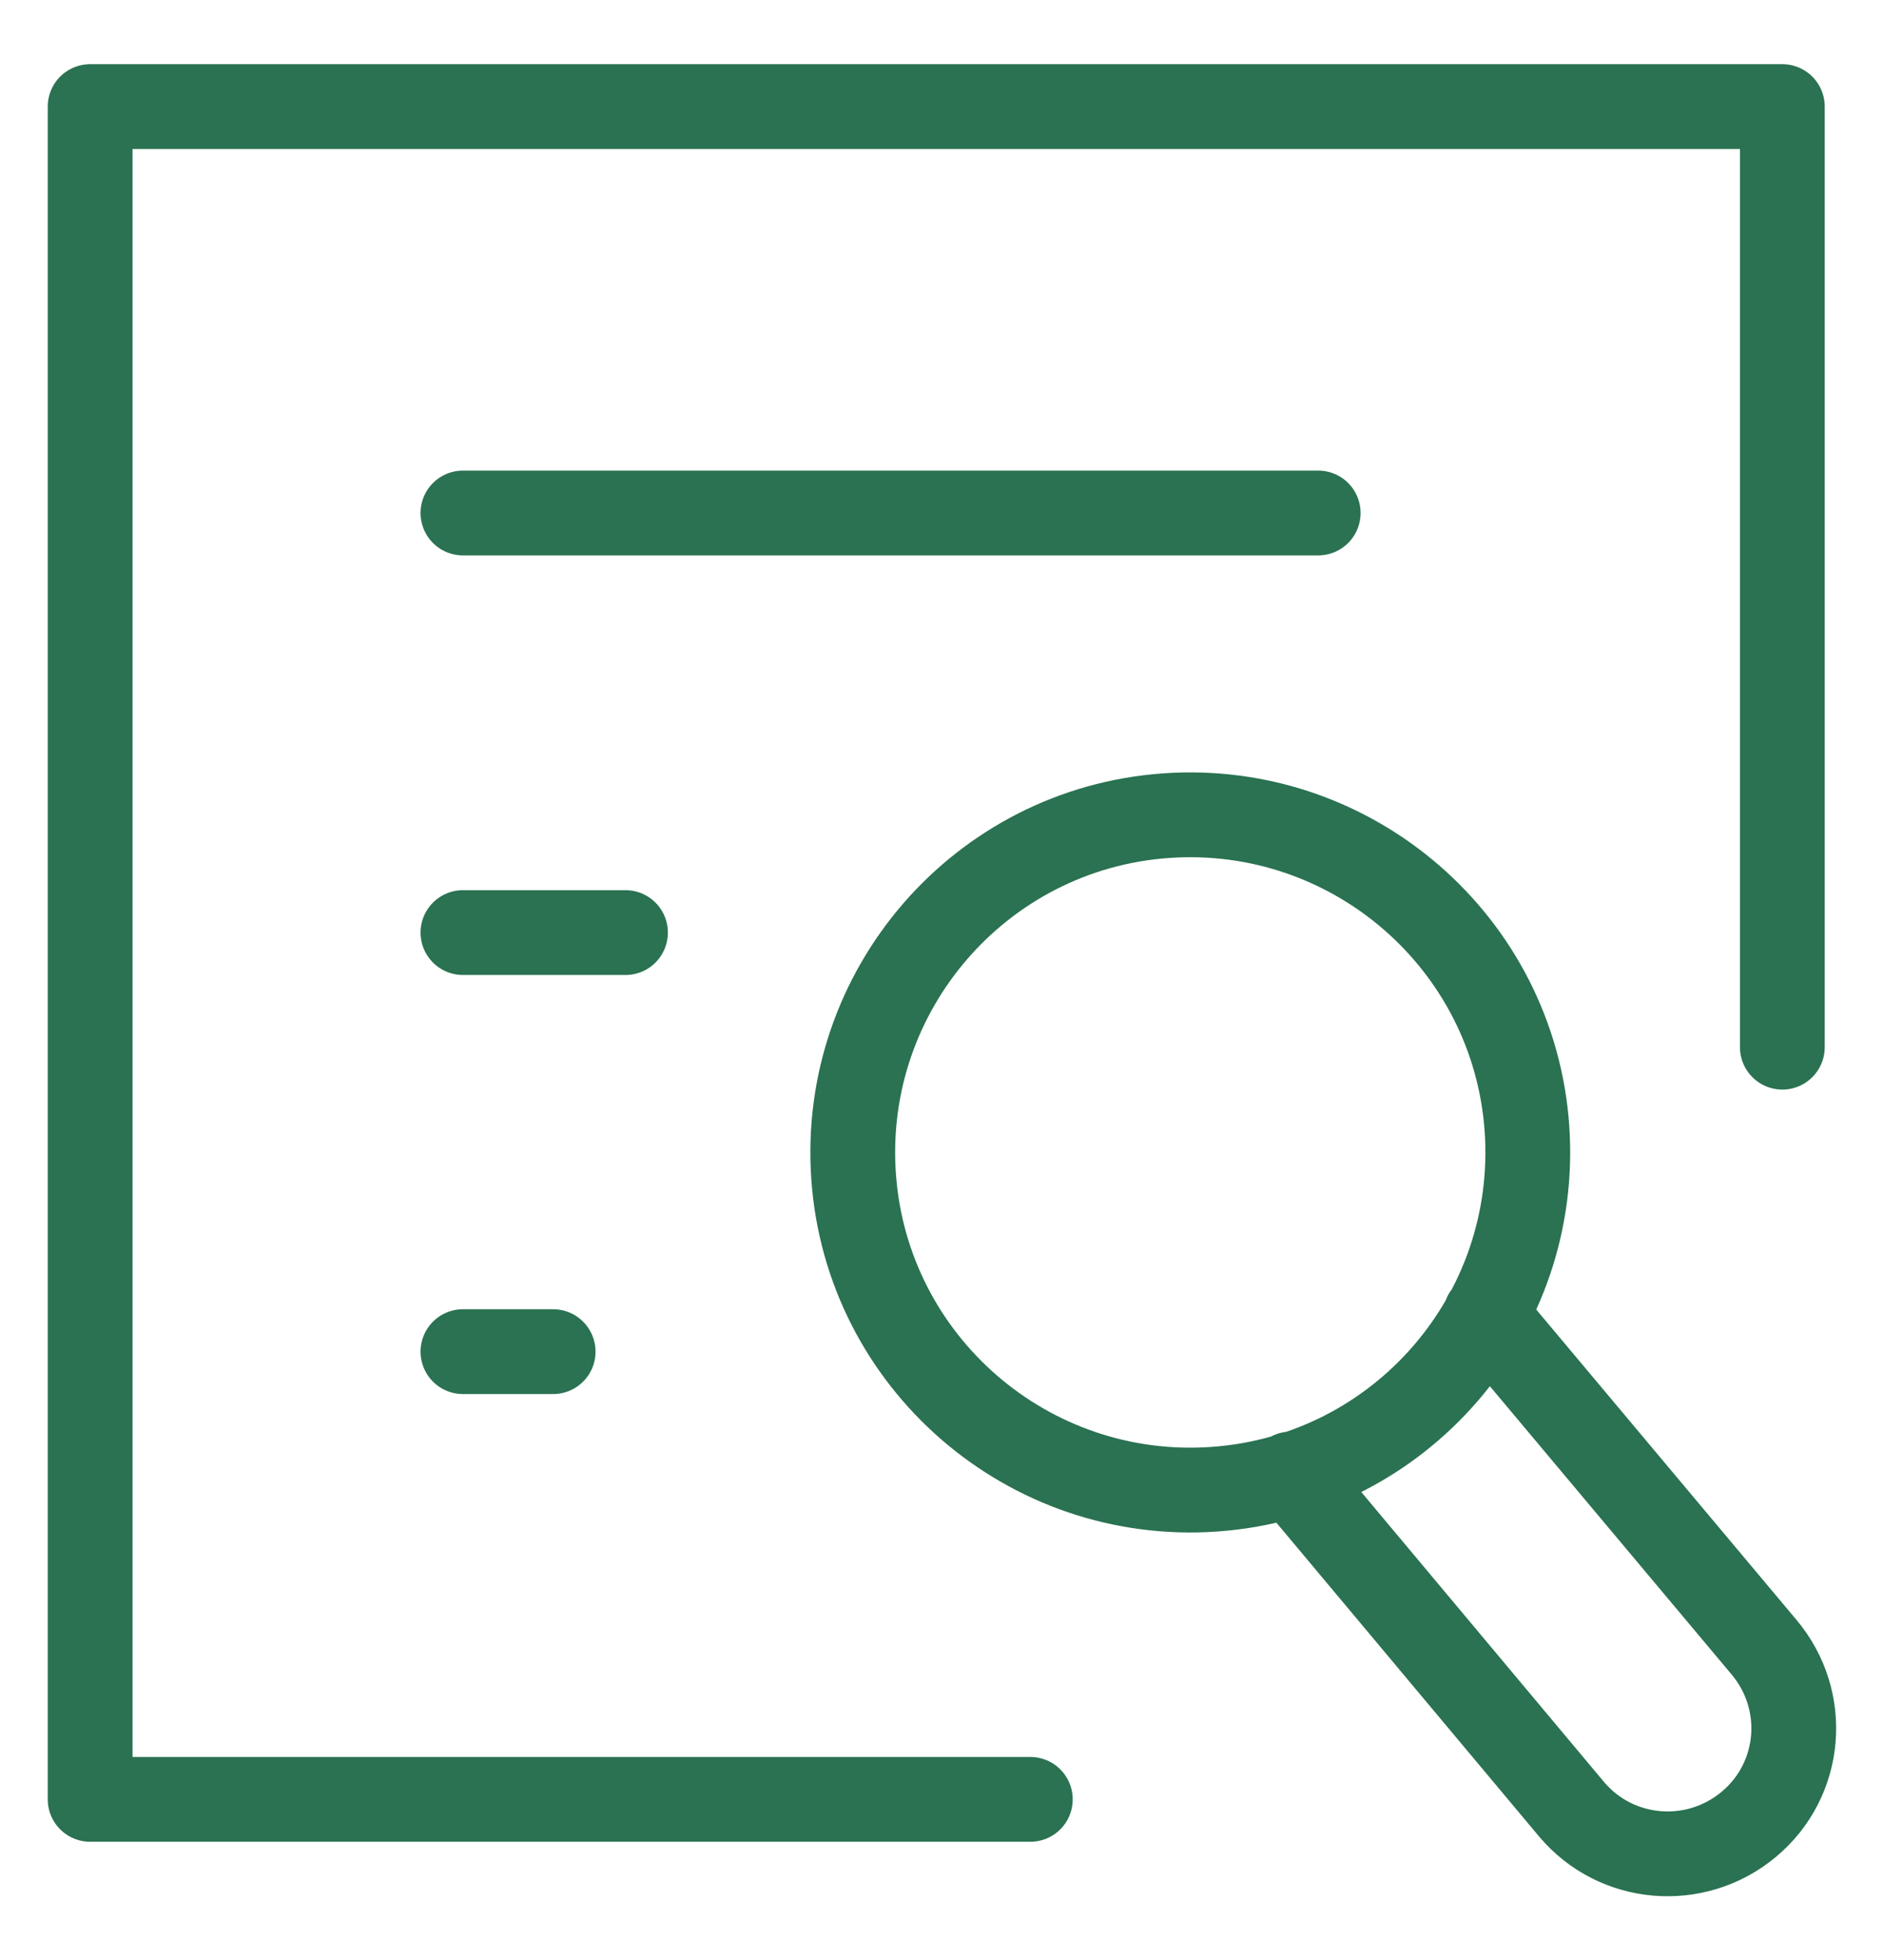
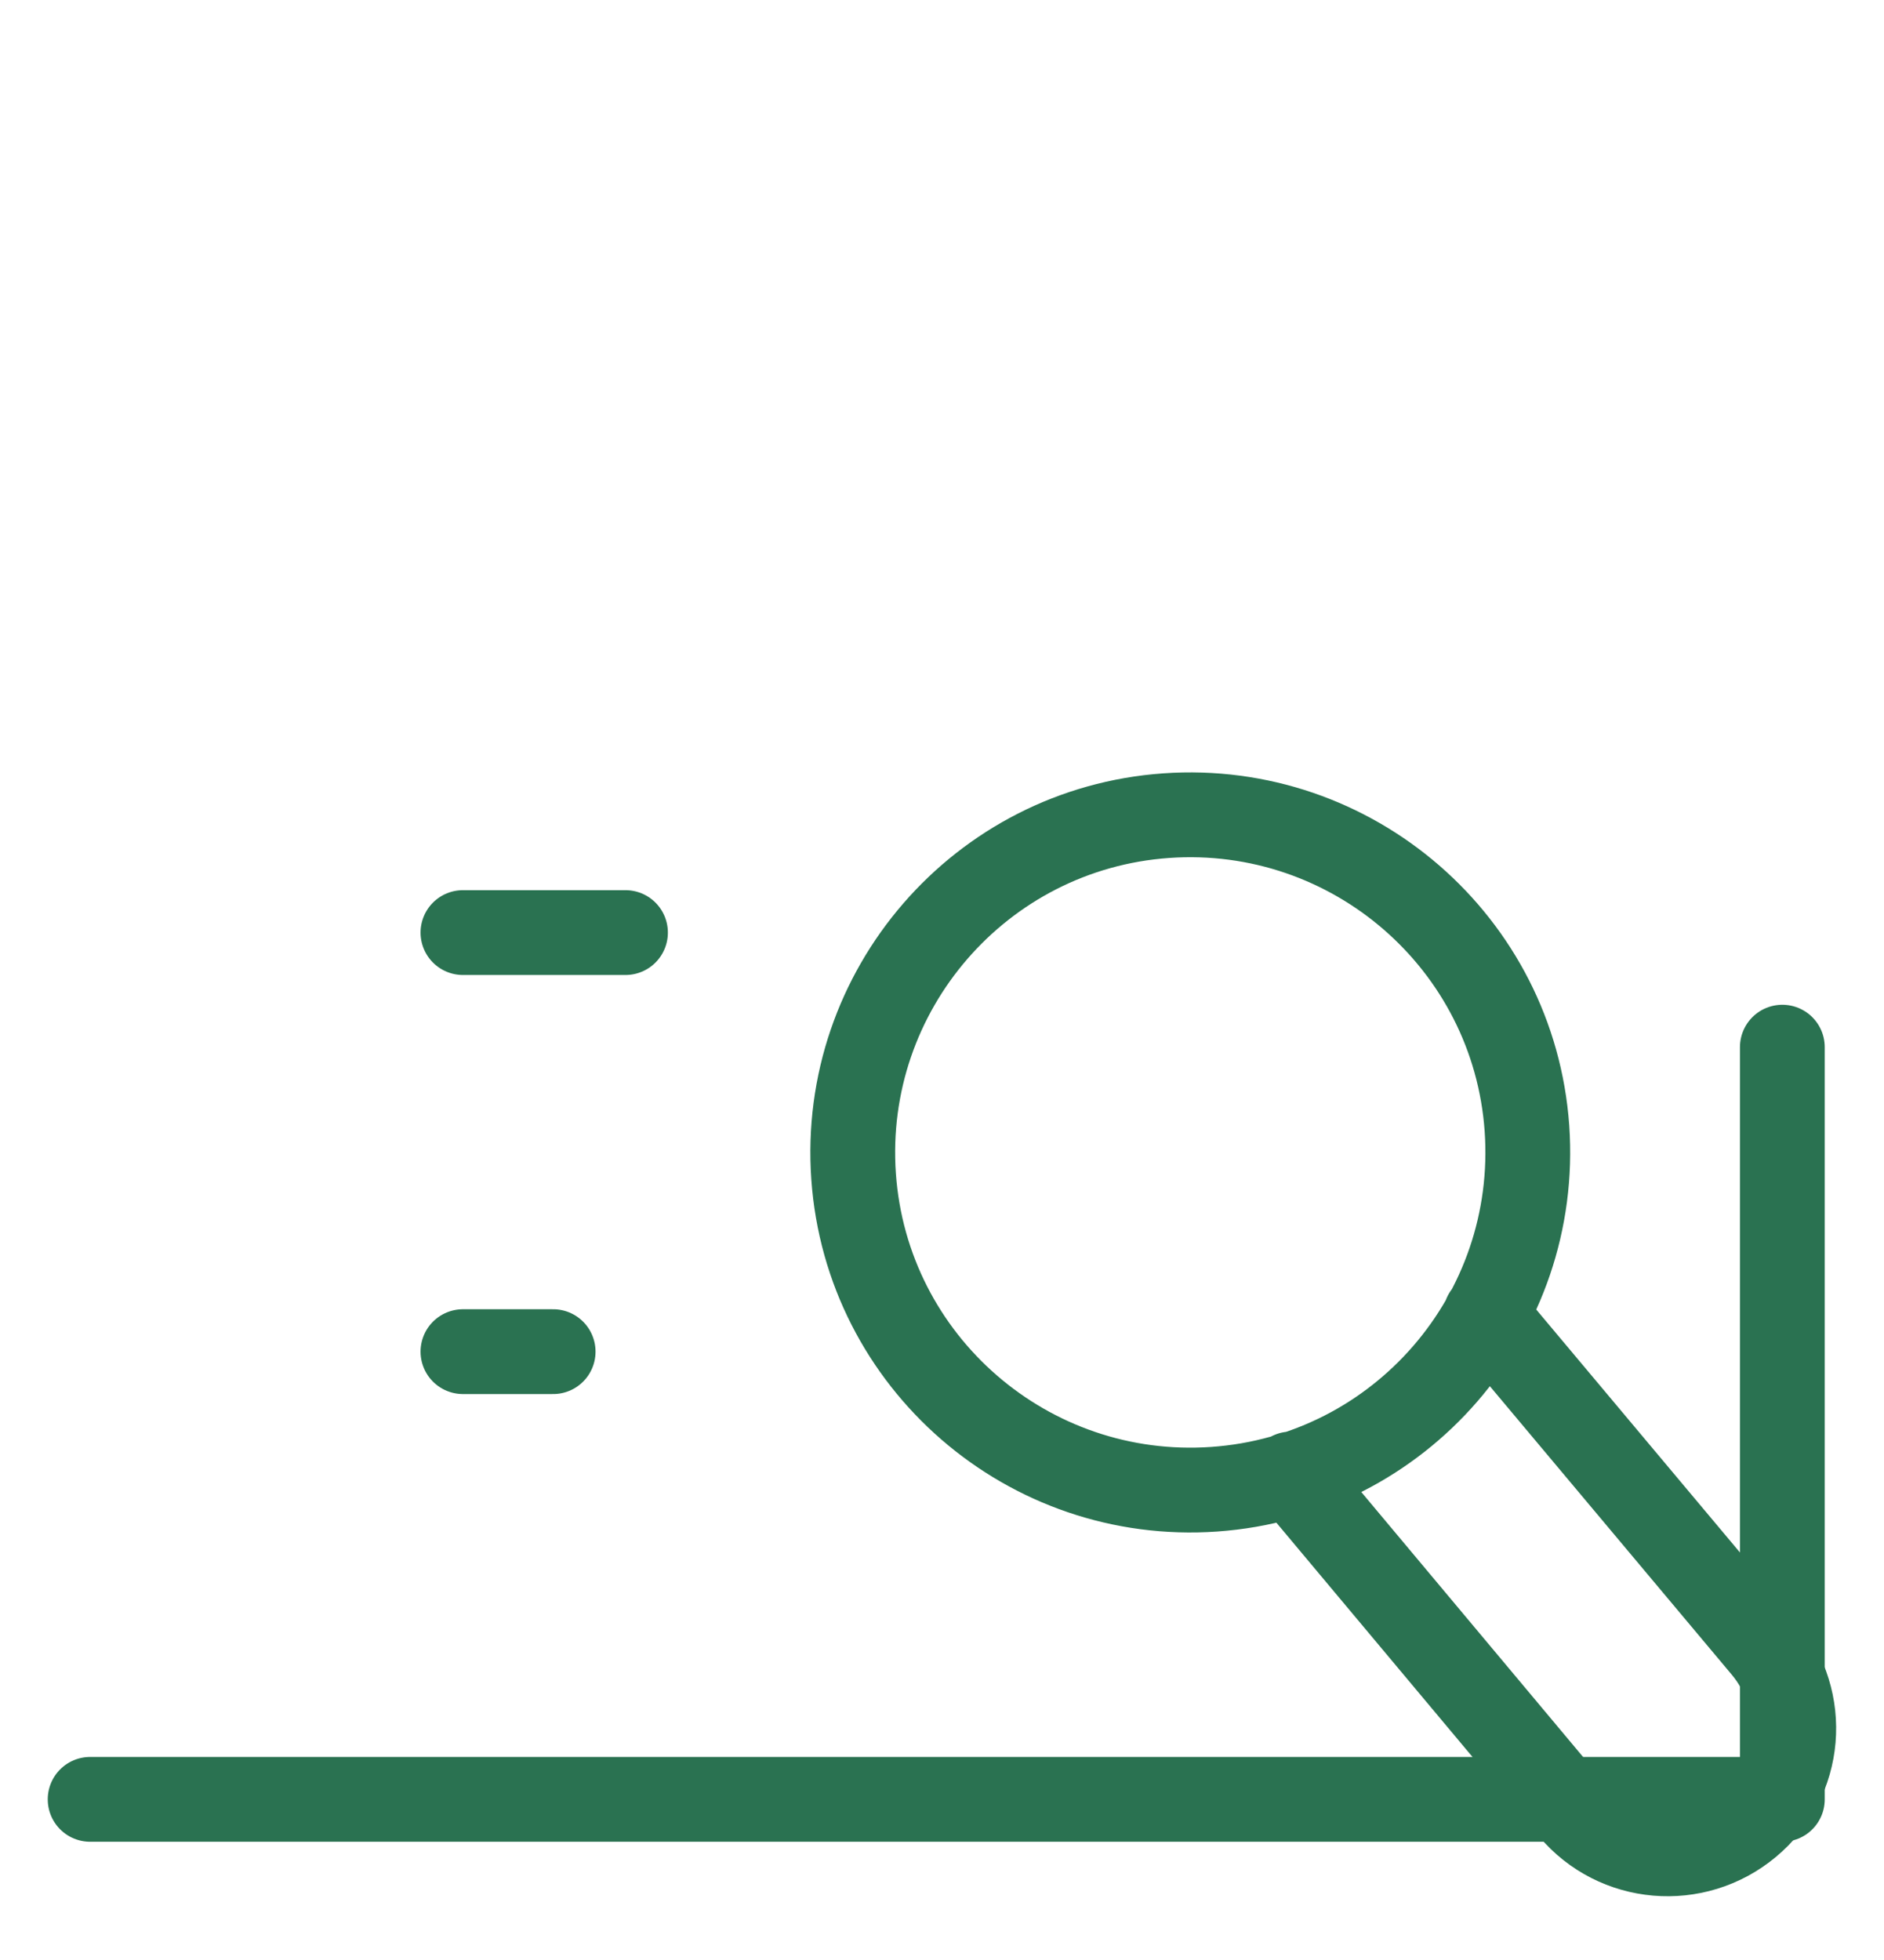
<svg xmlns="http://www.w3.org/2000/svg" width="25" height="26" viewBox="0 0 25 26" fill="none">
  <g clip-path="url(#clip0_2969_11031)">
    <path d="M17.13 19.553L20.853 23.999C21.444 24.702 22.495 24.793 23.205 24.201C23.915 23.61 24.005 22.559 23.407 21.849L19.712 17.444M20.262 14.967C20.087 12.504 17.944 10.646 15.474 10.82C13.011 10.994 11.153 13.137 11.327 15.607C11.501 18.071 13.644 19.929 16.114 19.755C18.584 19.581 20.435 17.437 20.262 14.967Z" stroke="#2A7251" stroke-width="1.125" stroke-miterlimit="10" stroke-linecap="round" />
    <path d="M6.143 17.93H7.34" stroke="#2A7251" stroke-width="1.125" stroke-linecap="round" stroke-linejoin="round" />
    <path d="M6.143 12.371H8.3" stroke="#2A7251" stroke-width="1.125" stroke-linecap="round" stroke-linejoin="round" />
-     <path d="M6.143 6.805H17.492" stroke="#2A7251" stroke-width="1.125" stroke-linecap="round" stroke-linejoin="round" />
-     <path d="M13.672 23.869H1.196V1.414H23.651V13.891" stroke="#2A7251" stroke-width="1.125" stroke-linecap="round" stroke-linejoin="round" />
+     <path d="M13.672 23.869H1.196H23.651V13.891" stroke="#2A7251" stroke-width="1.125" stroke-linecap="round" stroke-linejoin="round" />
  </g>
  <defs>
    <clipPath id="clip0_2969_11031">
      <rect width="24" height="24.571" fill="white" transform="translate(0.5 0.715)" />
    </clipPath>
  </defs>
</svg>